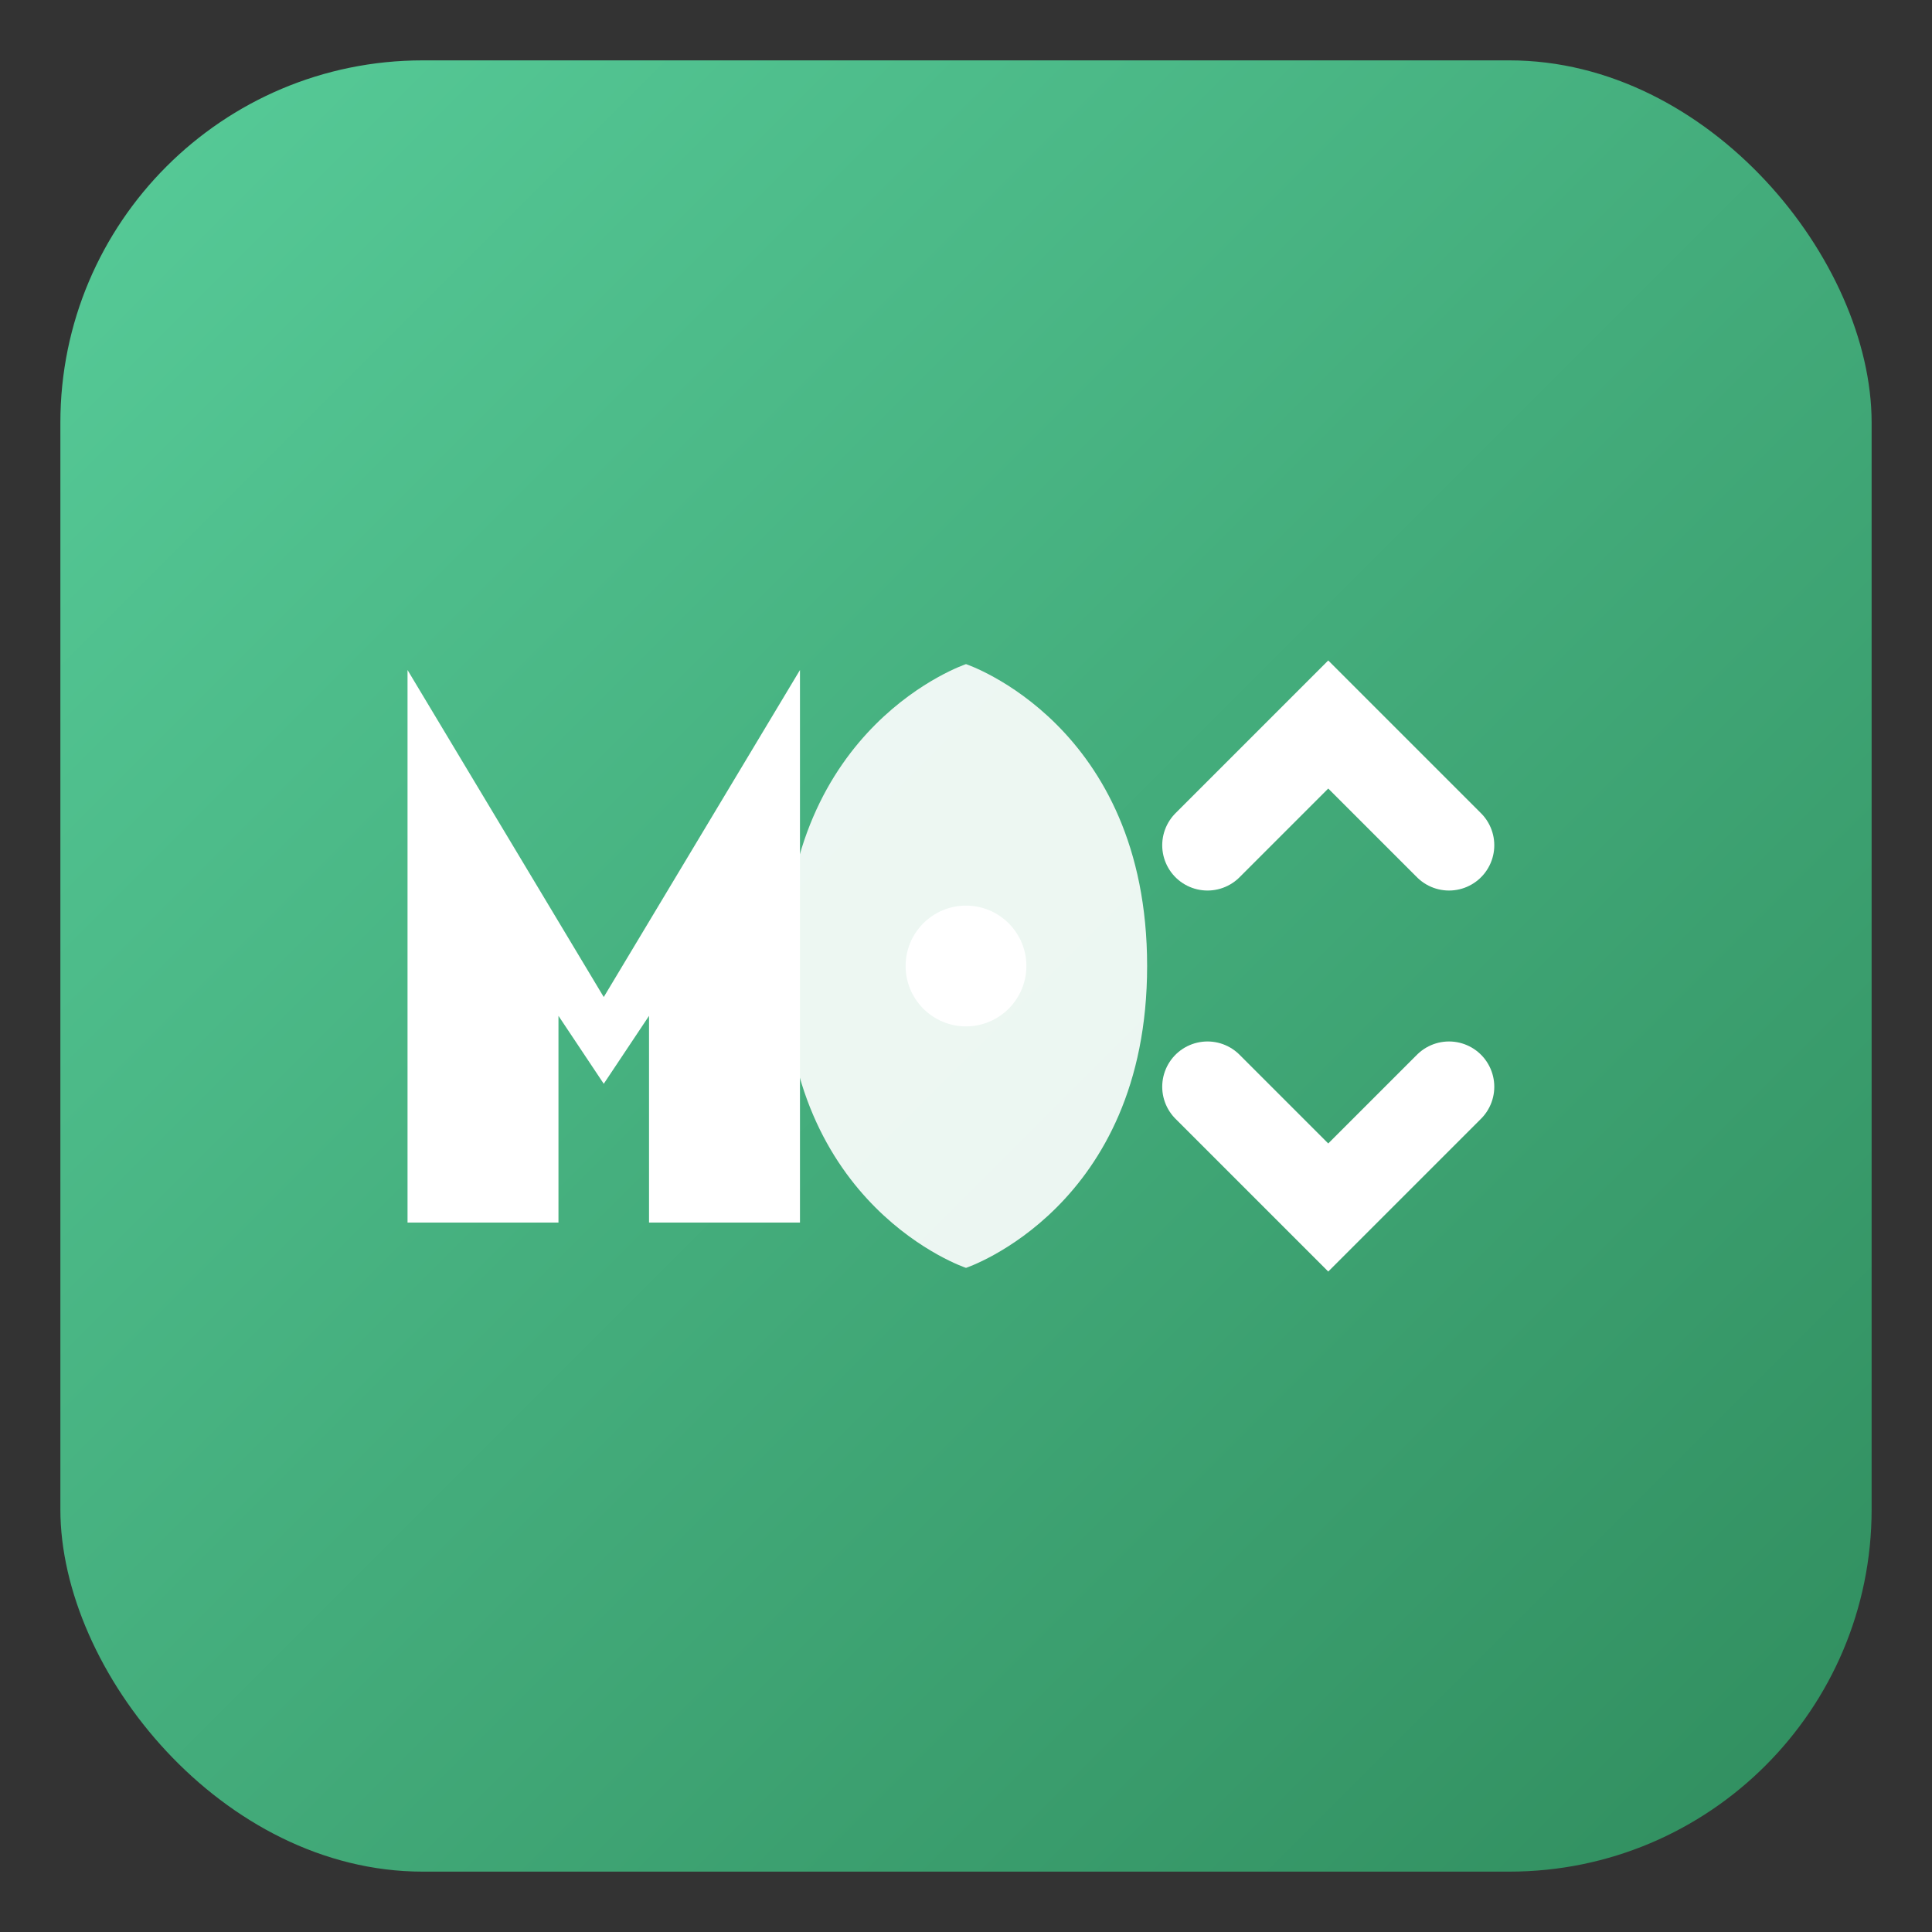
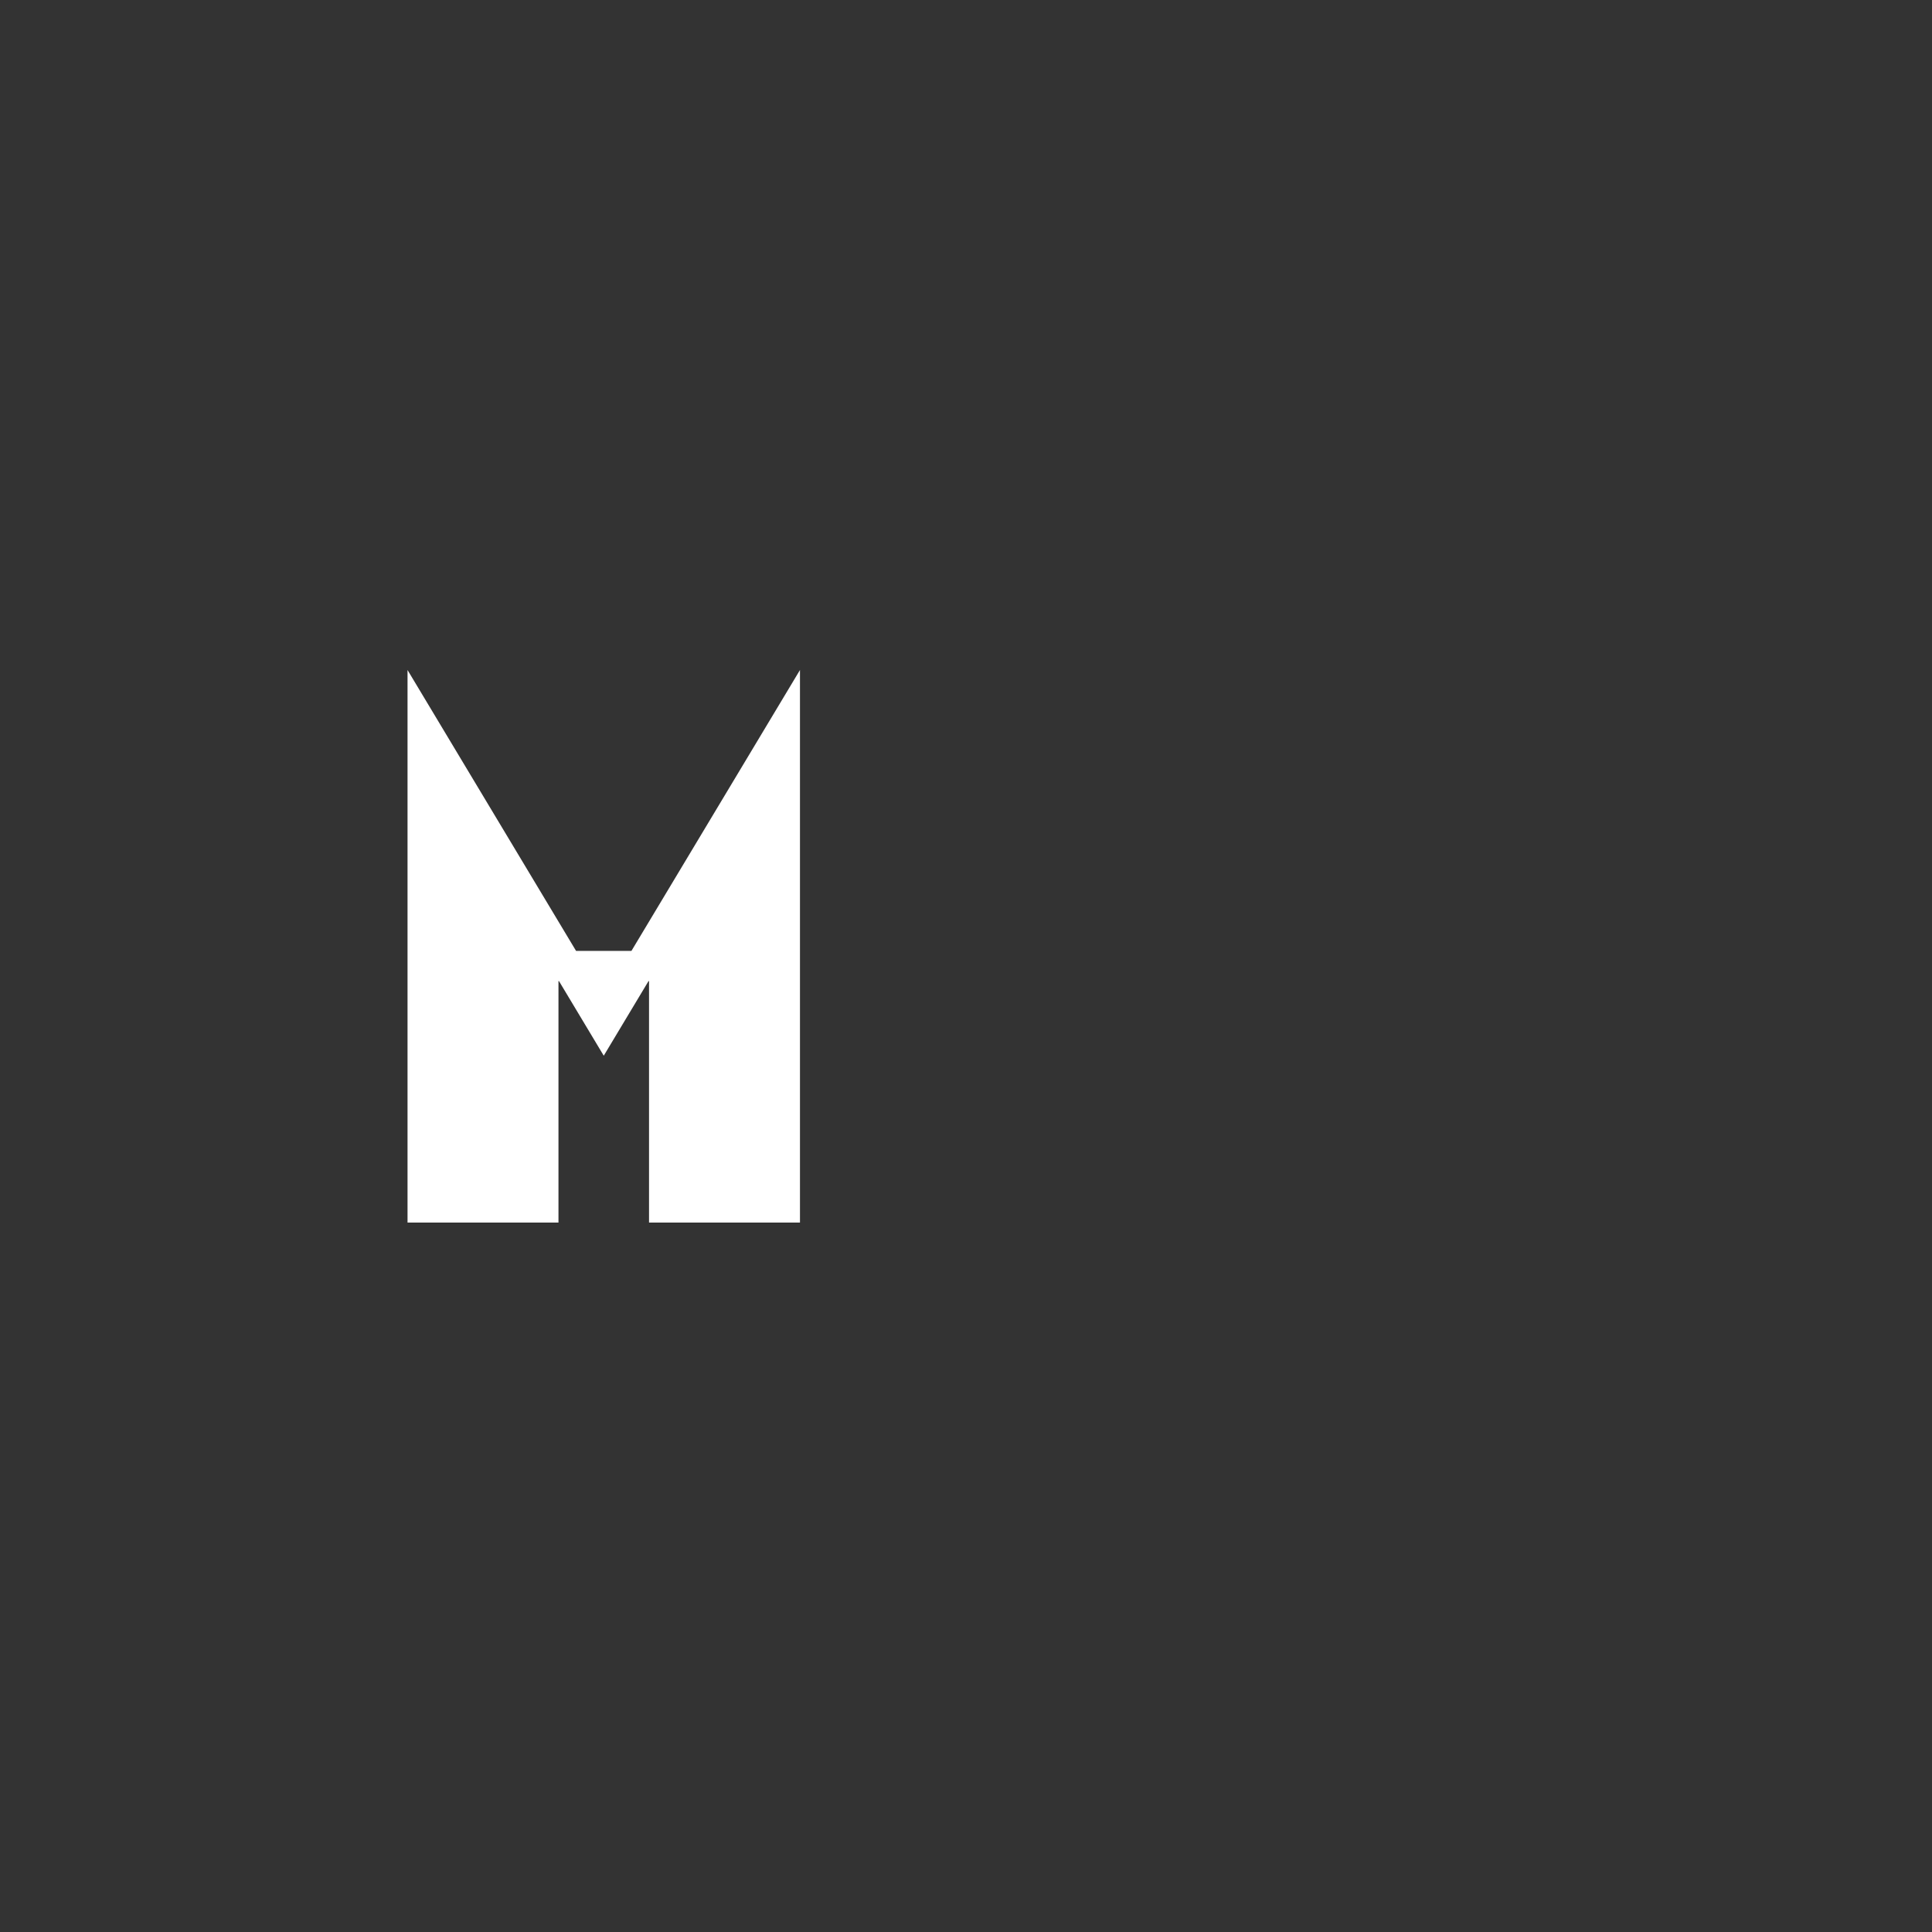
<svg xmlns="http://www.w3.org/2000/svg" viewBox="0 0 32 32">
  <rect x="0" y="0" width="32" height="32" fill="#333333" stroke="none" />
  <defs>
    <linearGradient id="bgGradient" x1="0%" y1="0%" x2="100%" y2="100%">
      <stop offset="0%" style="stop-color:#57CC99;stop-opacity:1" />
      <stop offset="100%" style="stop-color:#308D5E;stop-opacity:1" />
    </linearGradient>
  </defs>
-   <rect x="1" y="1" width="30" height="30" rx="6" ry="6" fill="url(#bgGradient)" />
  <g fill="white">
-     <path d="M7 20V12l3 5 3-5v8h-2v-4l-1 1.5L9 16v4H7z" stroke="white" stroke-width="0.5" />
-     <circle cx="16" cy="16" r="1" fill="white" />
-     <path d="M16 11c0 0 3 1 3 5s-3 5-3 5s-3-1-3-5 3-5 3-5z" fill="white" opacity="0.9" />
-     <path d="M20 14l2-2 2 2M20 18l2 2 2-2" stroke="white" stroke-width="1.5" stroke-linecap="round" fill="none" />
+     <path d="M7 20V12l3 5 3-5v8h-2v-4L9 16v4H7z" stroke="white" stroke-width="0.5" />
  </g>
</svg>